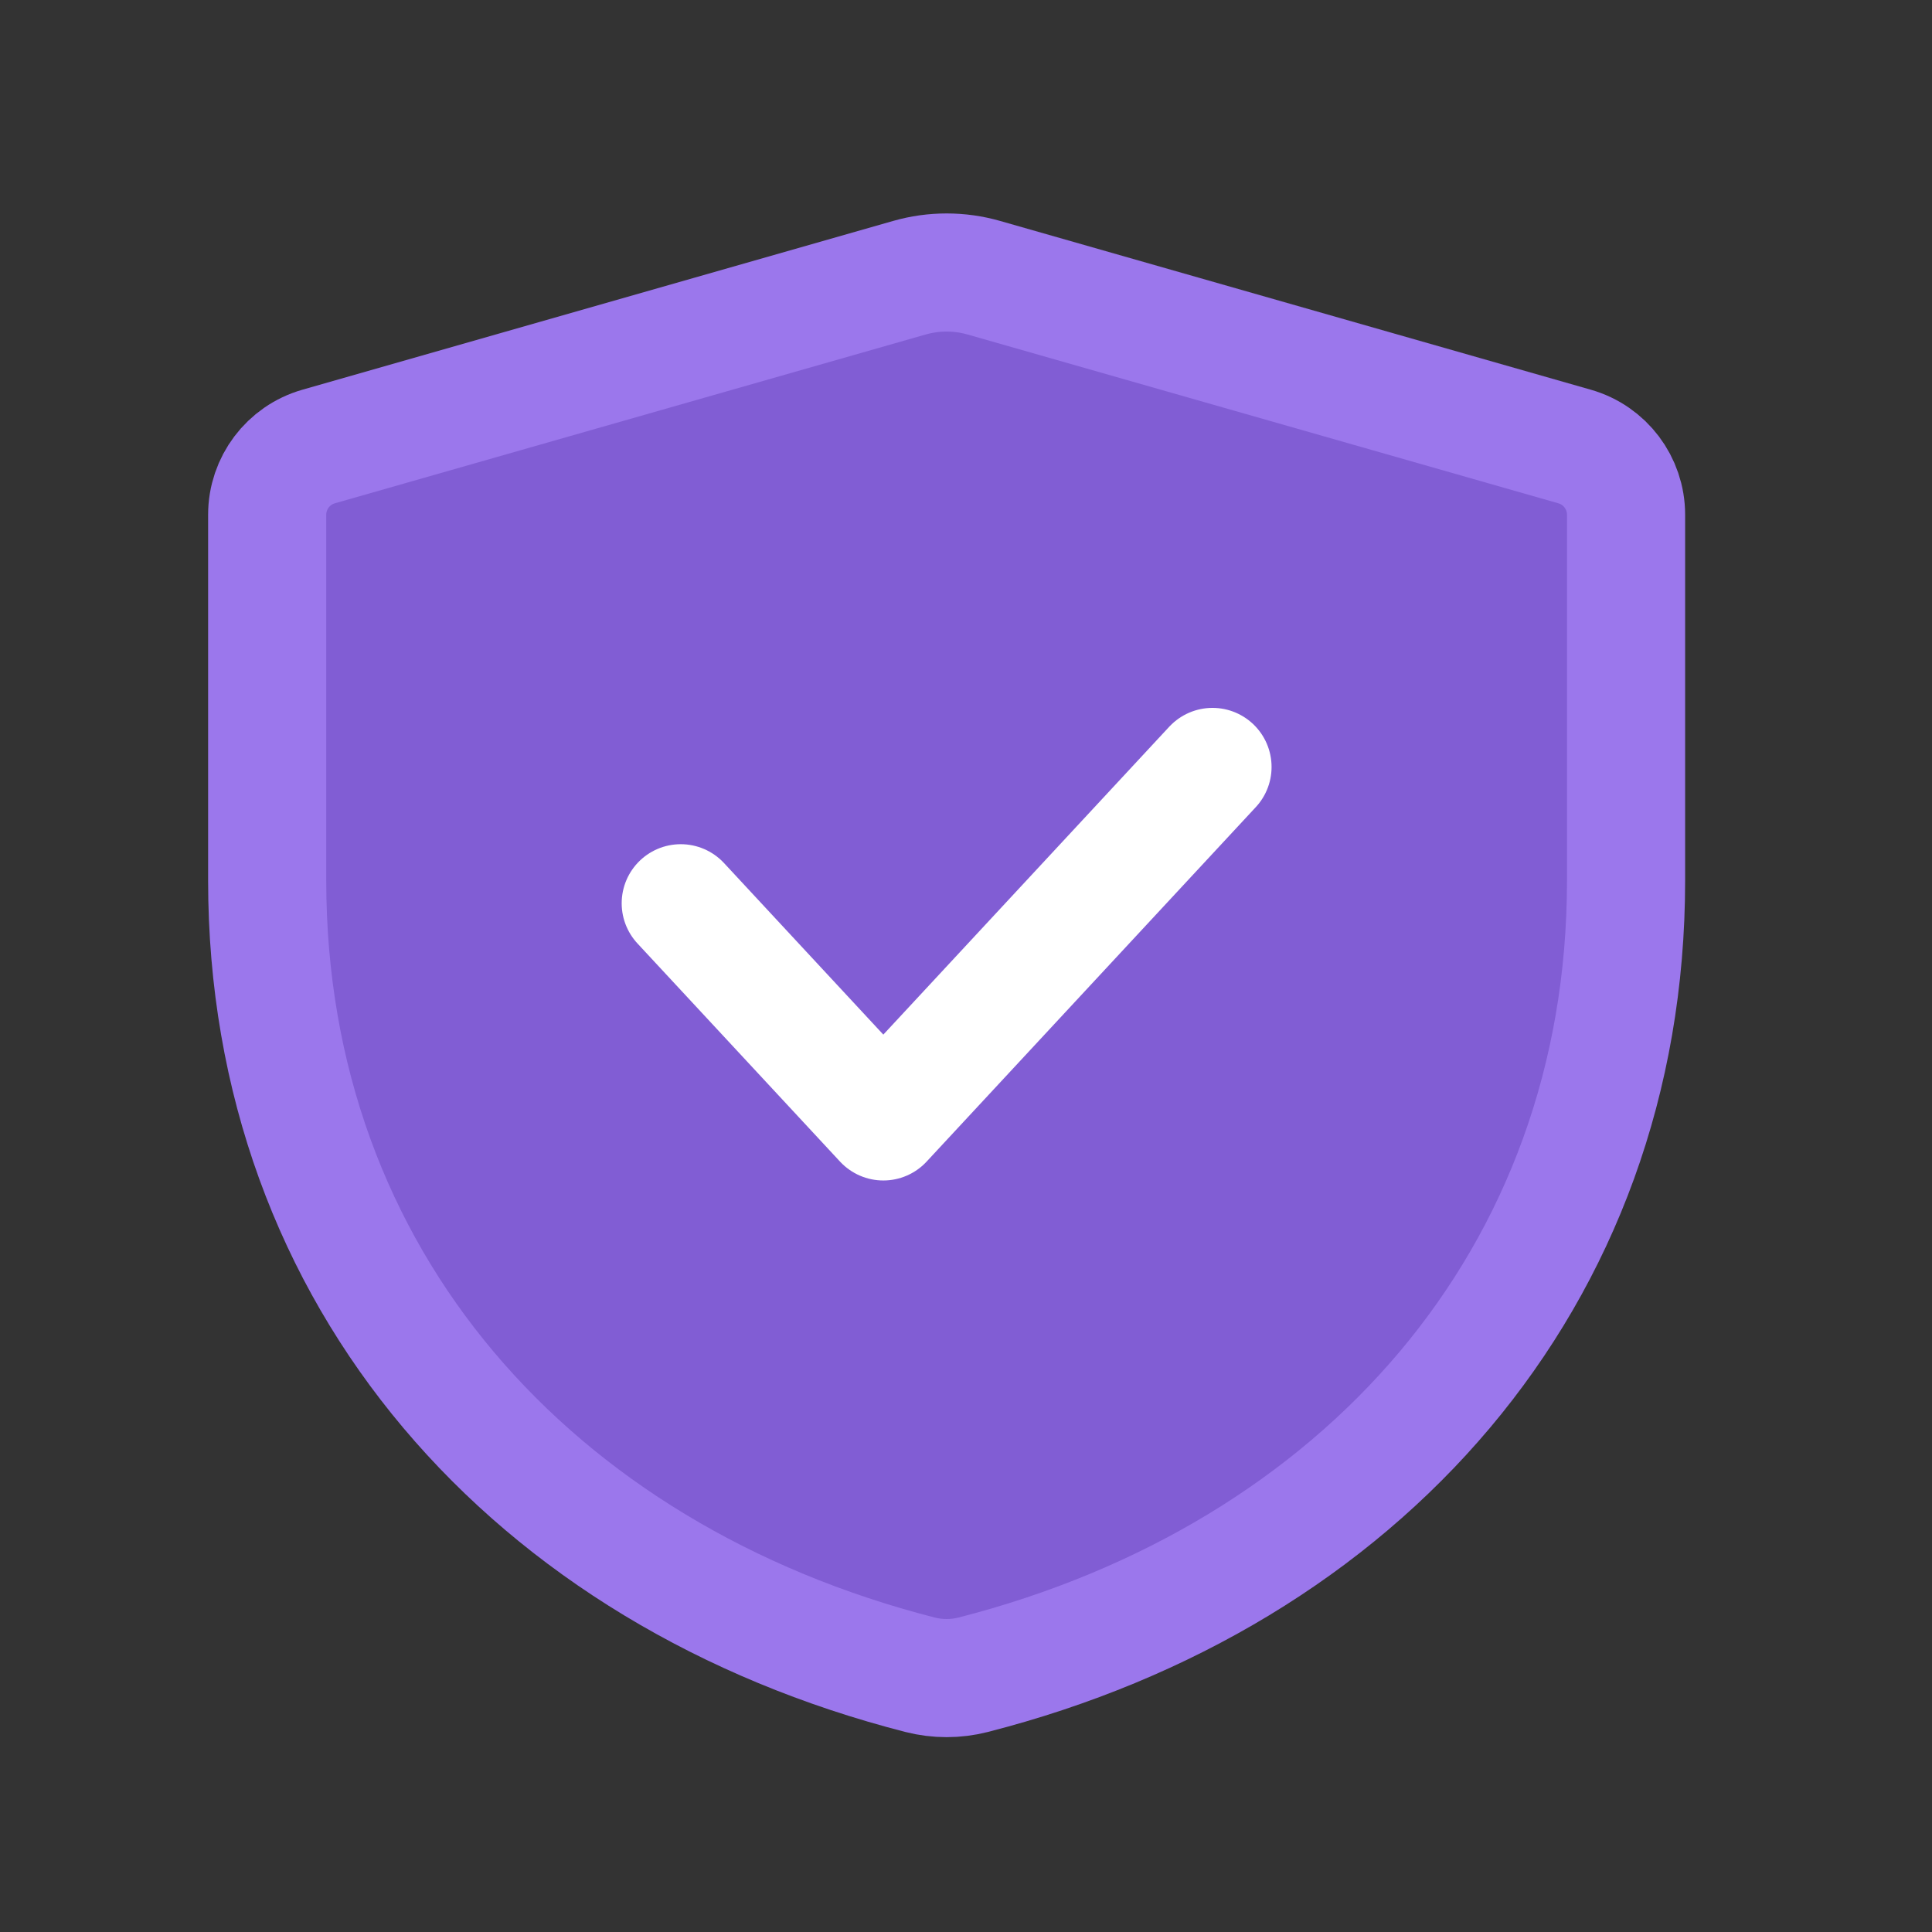
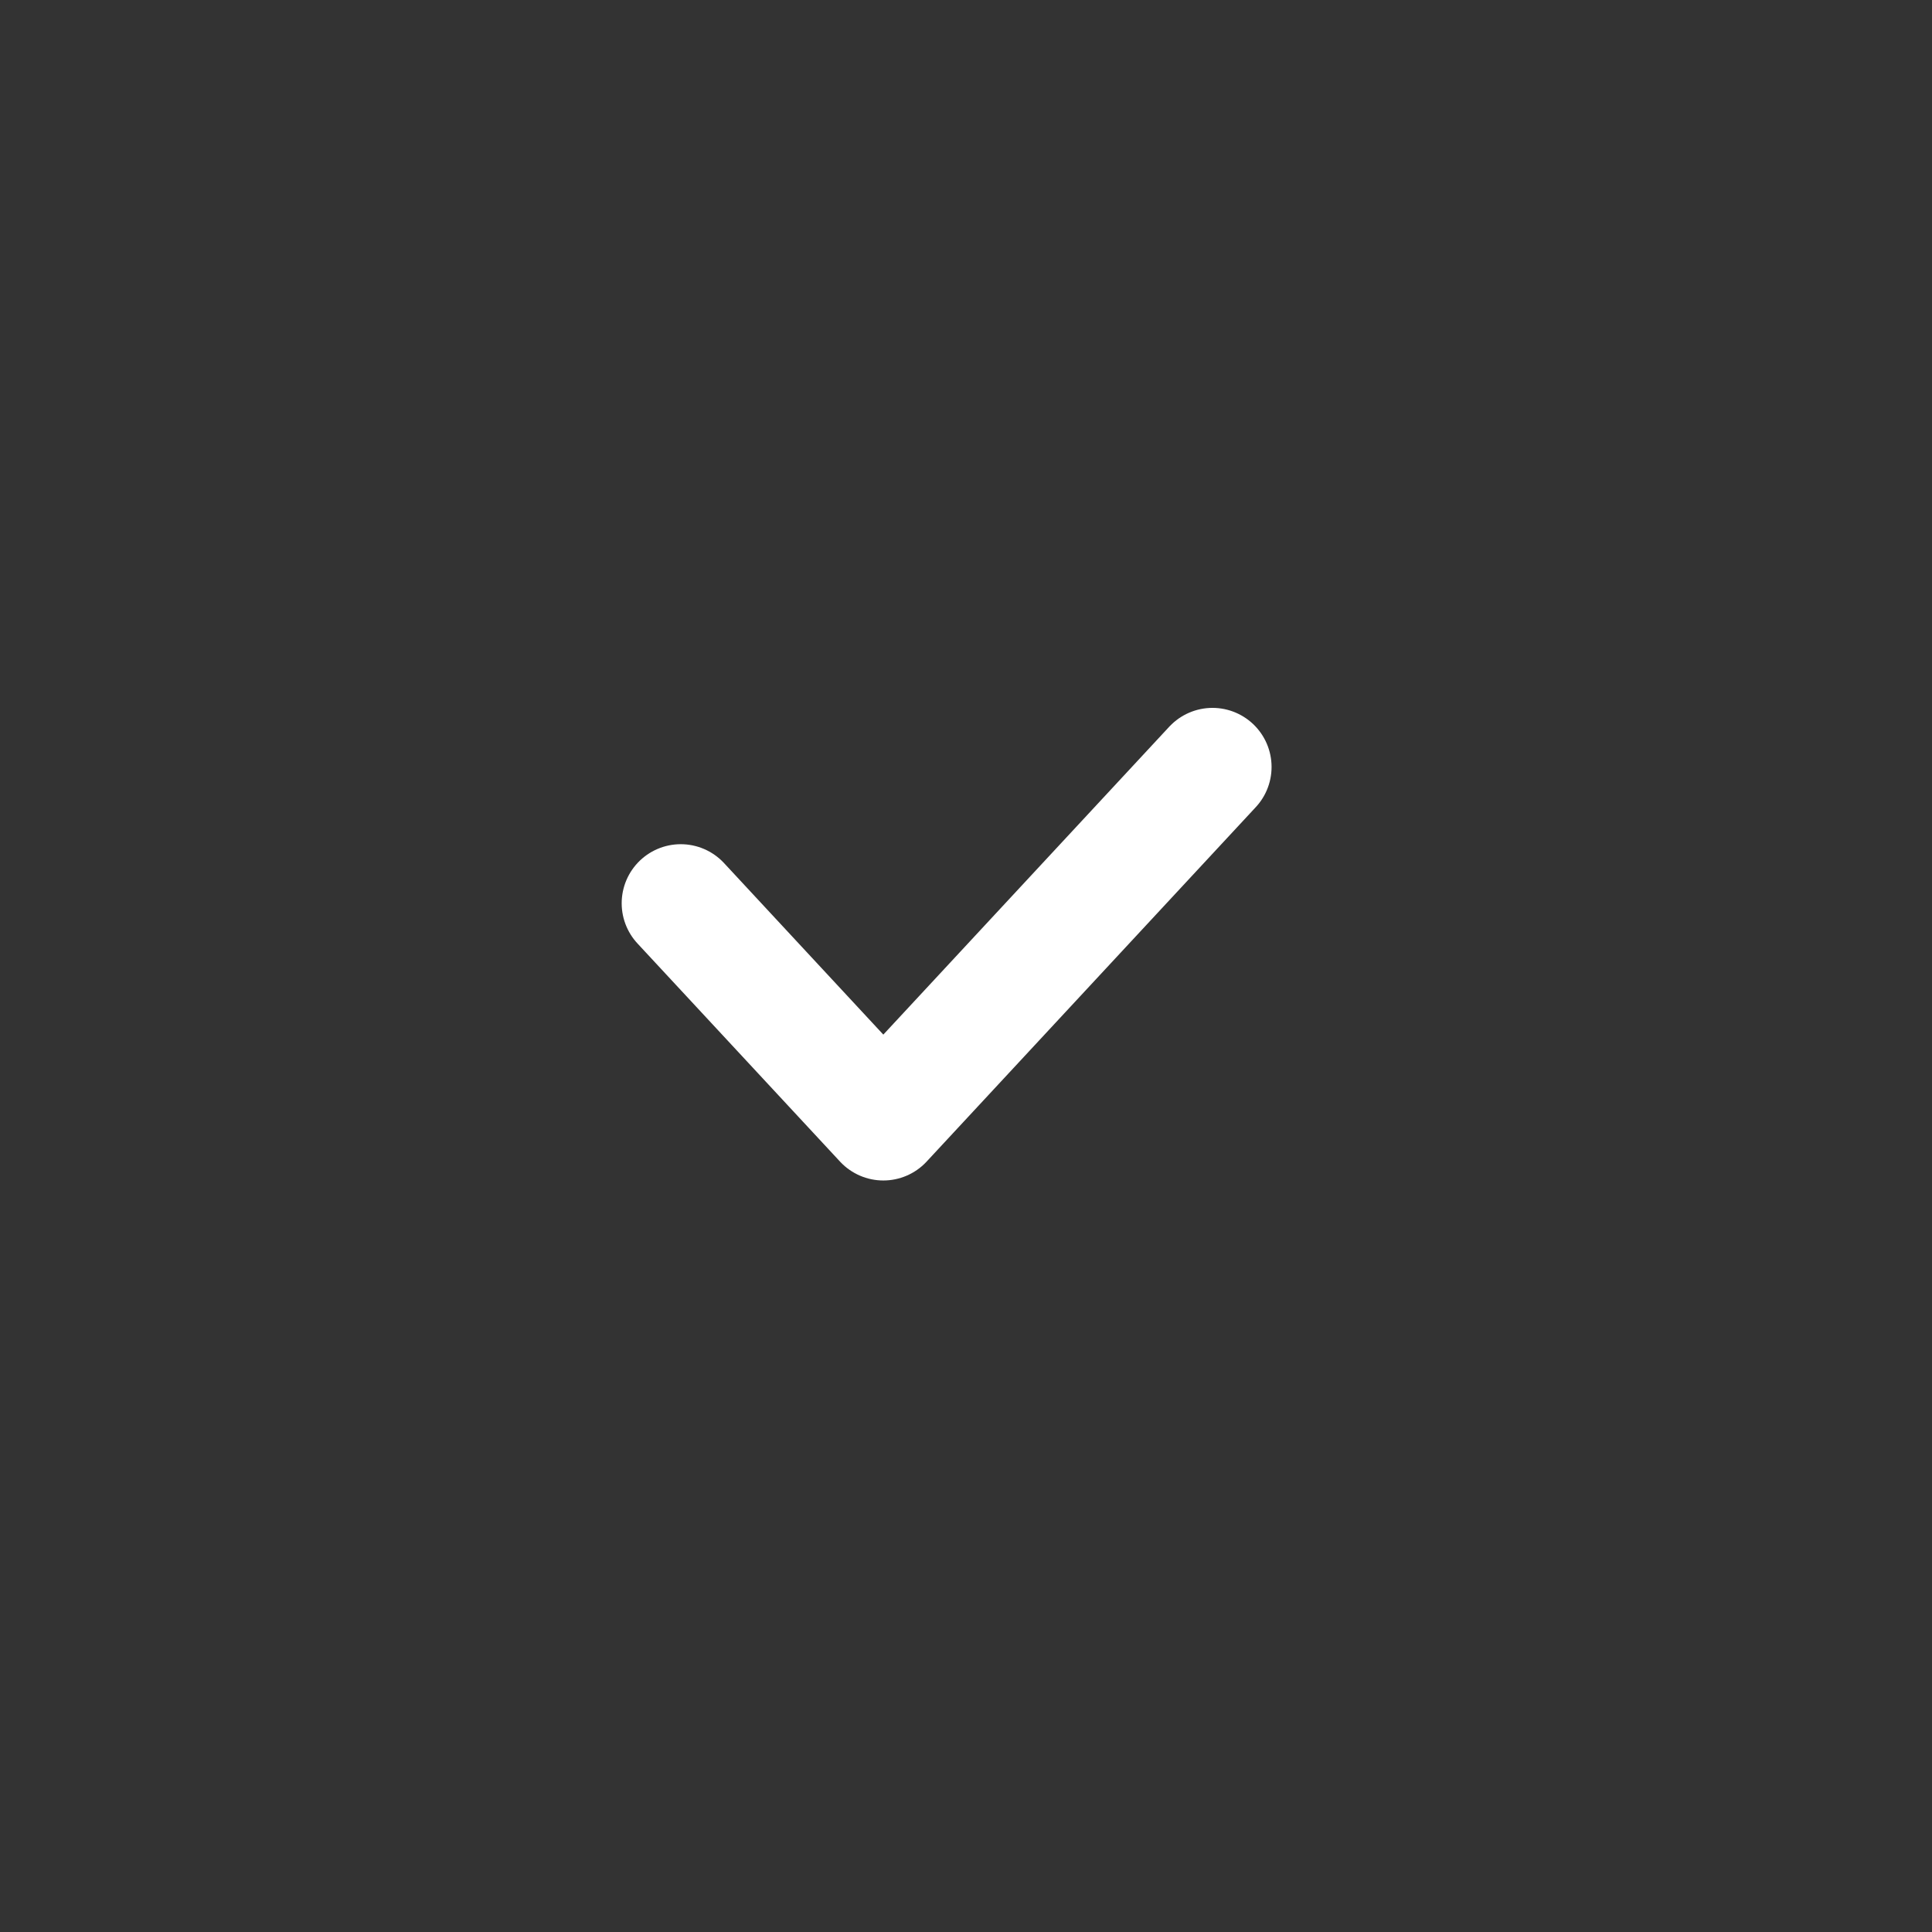
<svg xmlns="http://www.w3.org/2000/svg" width="34" height="34" viewBox="0 0 34 34" fill="none">
  <rect x="0" y="0" width="34" height="34" fill="#333333" stroke="none" />
-   <path d="M4.702 9.058C4.702 8.501 5.072 8.011 5.607 7.858L16.002 4.888C16.431 4.765 16.887 4.765 17.316 4.888L27.711 7.858C28.246 8.011 28.616 8.501 28.616 9.058V15.497C28.616 22.505 23.938 27.728 17.126 29.473C16.82 29.551 16.498 29.551 16.192 29.473C9.38 27.728 4.702 22.505 4.702 15.497V9.058Z" fill="#815DD4" stroke="#9B77EC" stroke-width="2.079" stroke-linejoin="round" />
  <path d="M11.98 15.896L15.545 19.735L21.338 13.497" stroke="white" stroke-width="2.079" stroke-linecap="round" stroke-linejoin="round" />
</svg>